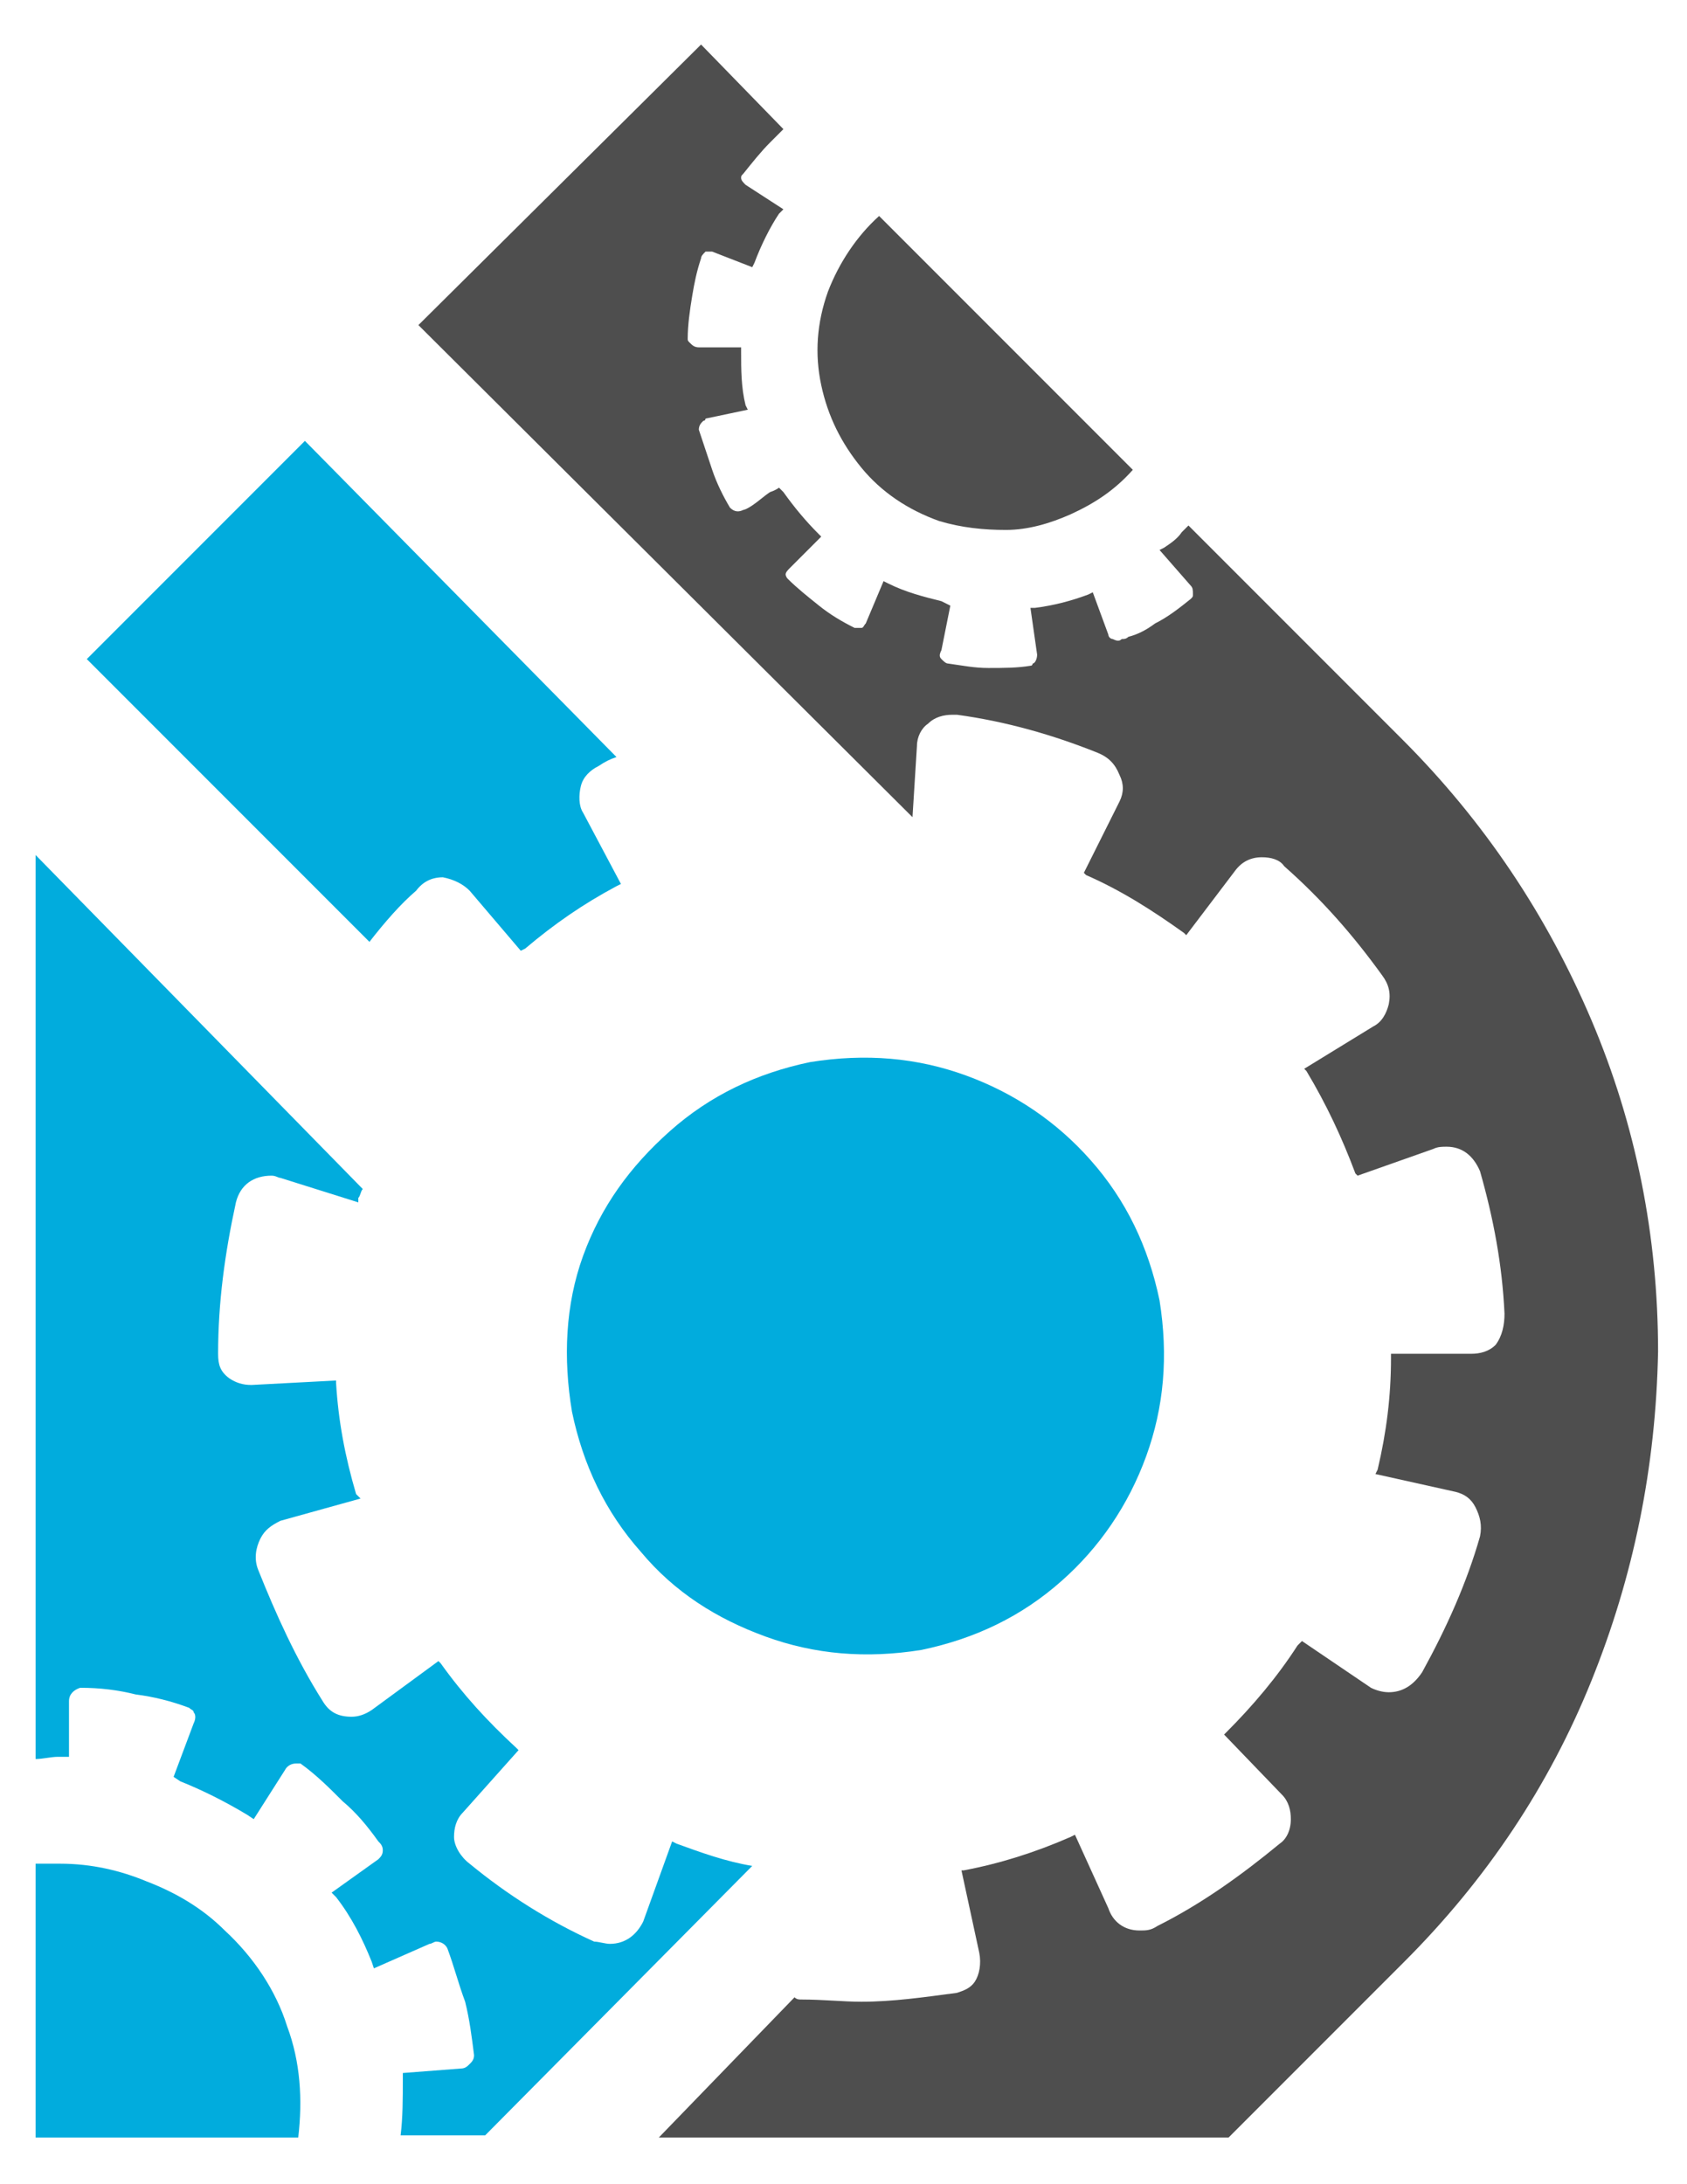
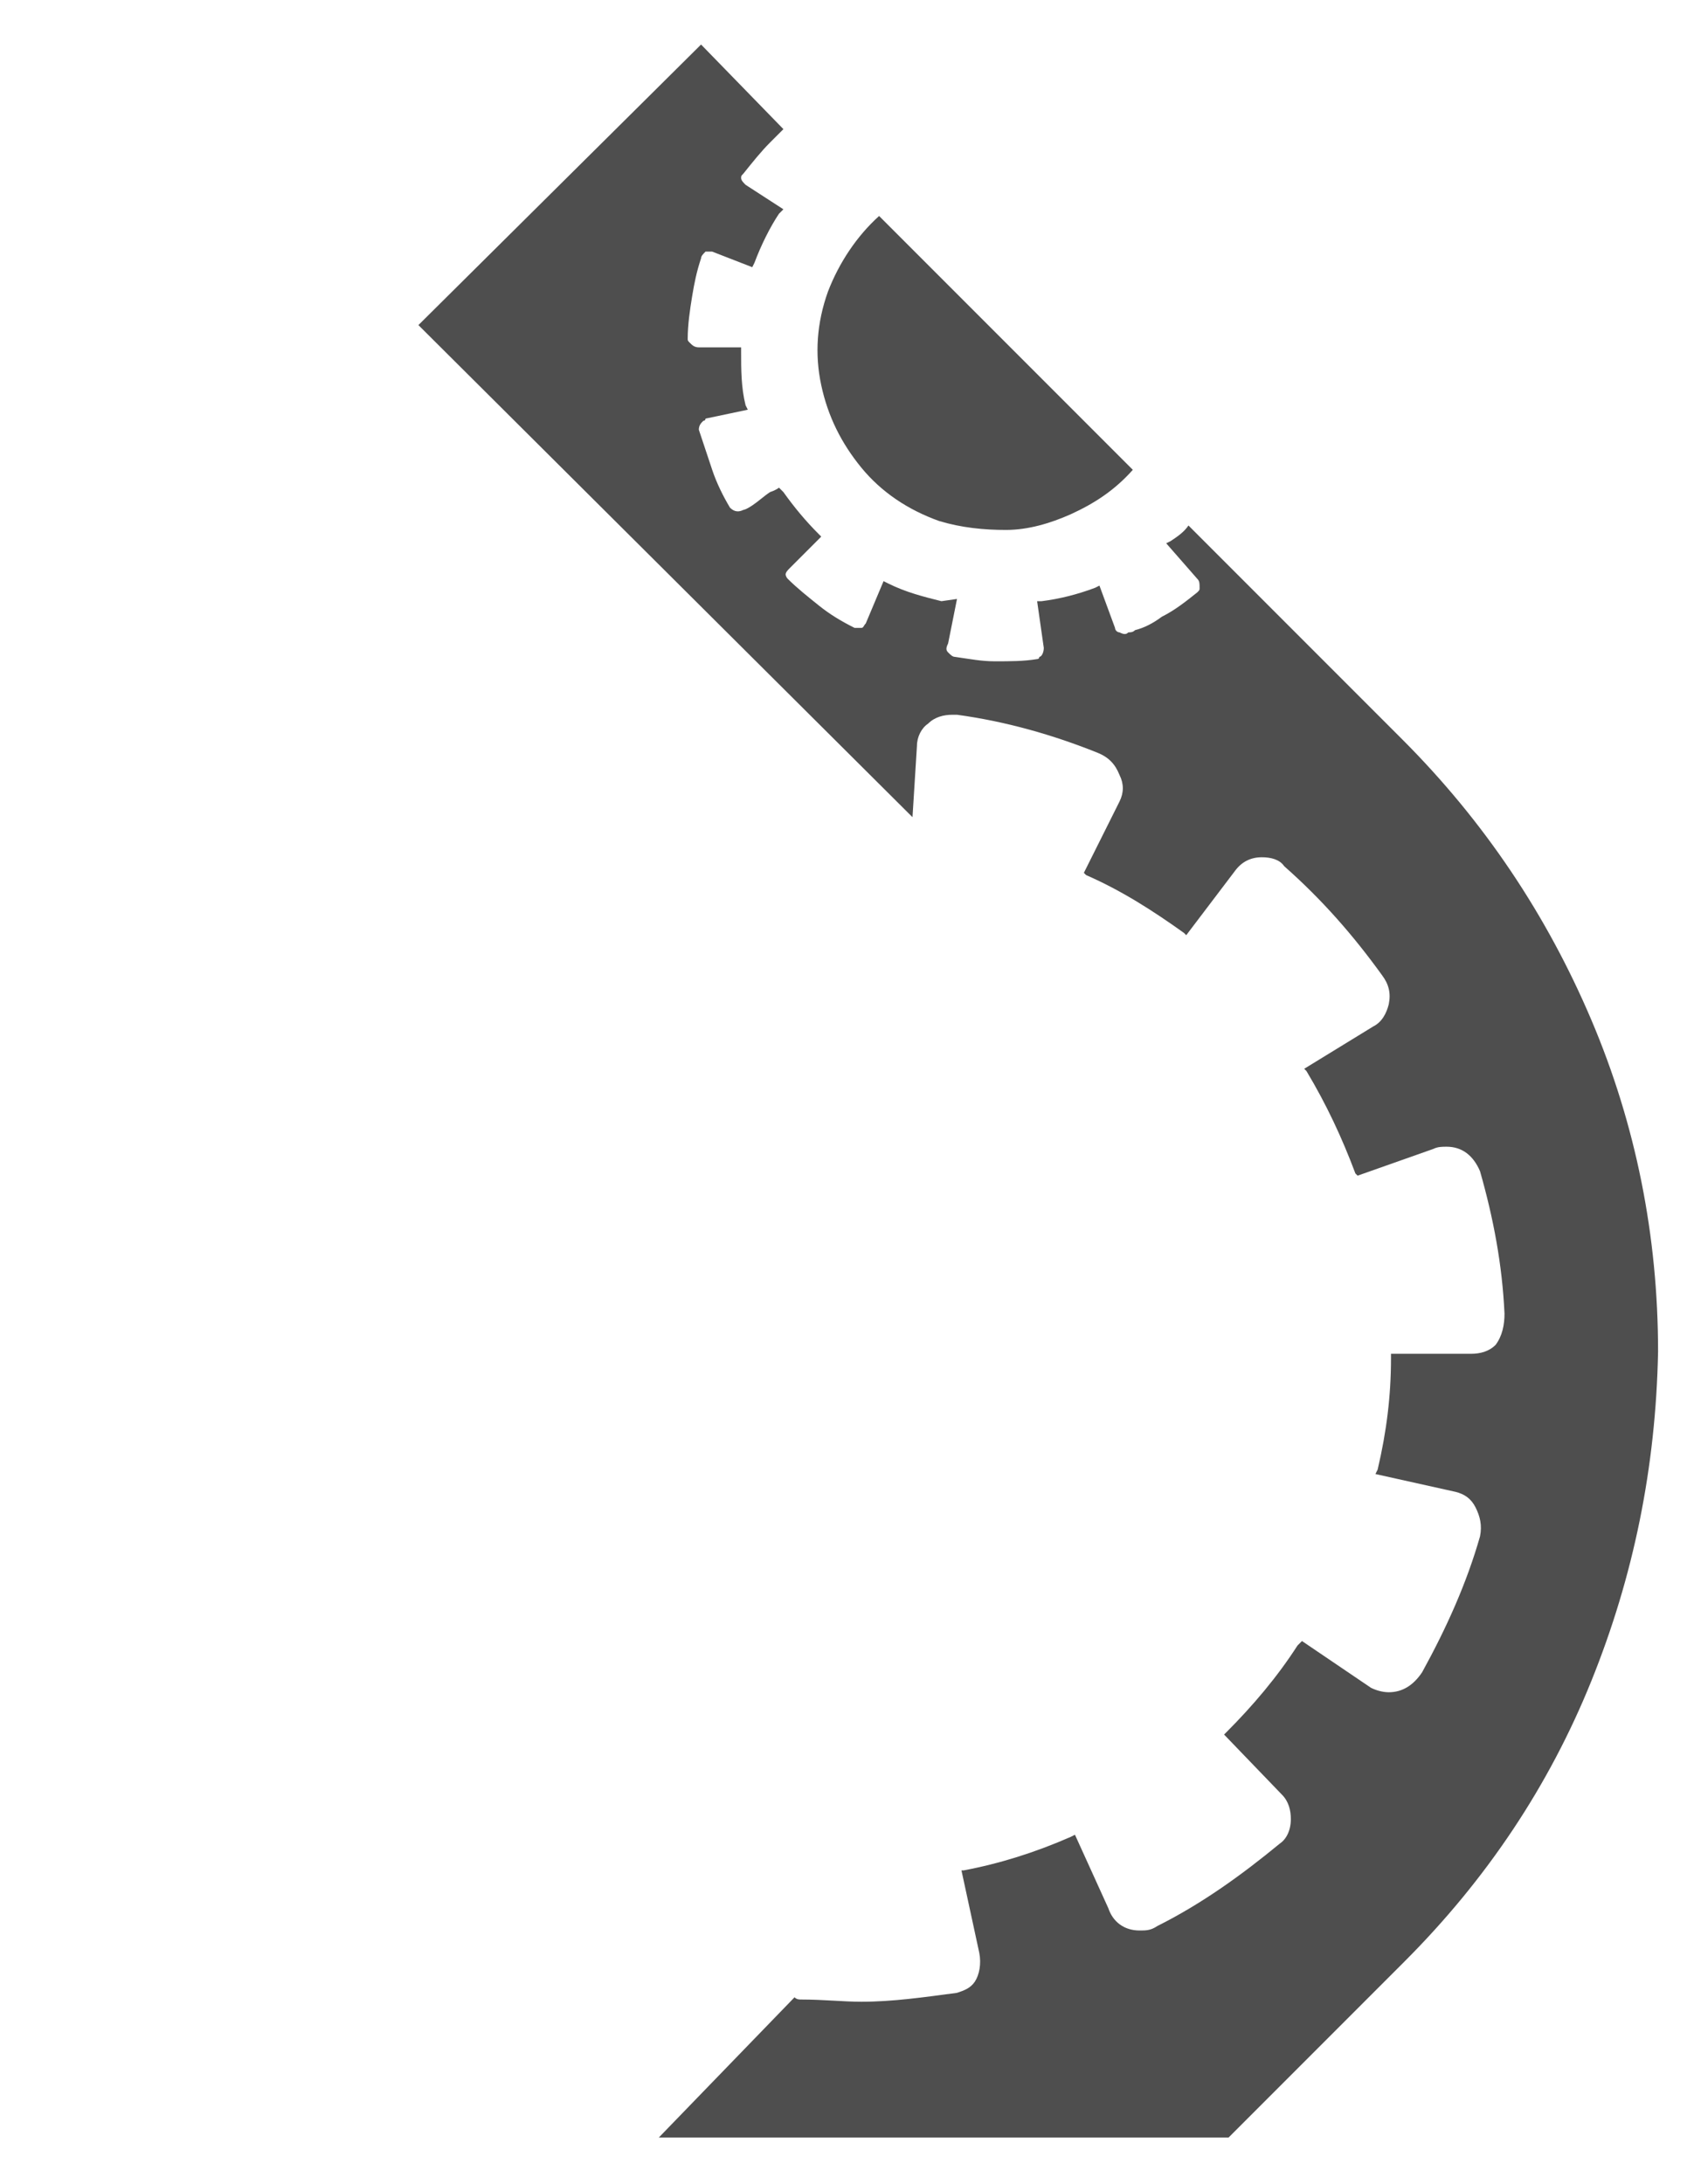
<svg xmlns="http://www.w3.org/2000/svg" version="1.1" id="Layer_1" x="0px" y="0px" viewBox="0 0 75.8 98.1" style="enable-background:new 0 0 75.8 98.1;" xml:space="preserve">
  <style type="text/css">
	.st0{fill:#4E4E4E;}
	.st1{fill:#01ACDD;}
</style>
  <g id="surface2">
-     <path class="st0" d="M63,33.2l-9.6-9.6c-0.1,0.1-0.2,0.2-0.3,0.3c-0.2,0.3-0.5,0.5-0.8,0.7l-0.2,0.1l1.4,1.6   c0.1,0.1,0.1,0.2,0.1,0.4c0,0.1,0,0.1-0.1,0.2c-0.5,0.4-1,0.8-1.6,1.1c-0.4,0.3-0.8,0.5-1.2,0.6c-0.1,0.1-0.2,0.1-0.3,0.1   c-0.1,0.1-0.2,0.1-0.4,0c-0.1,0-0.2-0.1-0.2-0.2l-0.7-1.9l-0.2,0.1c-0.8,0.3-1.6,0.5-2.4,0.6h-0.2l0.3,2.1c0,0.2-0.1,0.4-0.2,0.4   c0,0,0,0.1-0.1,0.1c-0.6,0.1-1.2,0.1-1.9,0.1c-0.6,0-1.1-0.1-1.8-0.2c-0.1,0-0.2-0.1-0.3-0.2c-0.1-0.1-0.1-0.2,0-0.4l0.4-2L42.3,27   c-0.8-0.2-1.6-0.4-2.4-0.8l-0.2-0.1L38.9,28c-0.1,0.1-0.1,0.2-0.2,0.2c-0.1,0-0.2,0-0.3,0c-0.6-0.3-1.1-0.6-1.6-1   c-0.5-0.4-1-0.8-1.4-1.2c-0.1-0.1-0.1-0.2-0.1-0.2c0-0.1,0.1-0.2,0.2-0.3l1.4-1.4l-0.1-0.1c-0.6-0.6-1.1-1.2-1.6-1.9l-0.2-0.2   c0,0-0.1,0.1-0.4,0.2c-0.3,0.2-0.5,0.4-0.8,0.6c-0.3,0.2-0.4,0.2-0.4,0.2c-0.2,0.1-0.4,0.1-0.6-0.1c-0.3-0.5-0.6-1.1-0.8-1.7   c-0.2-0.6-0.4-1.2-0.6-1.8c0-0.2,0.1-0.3,0.2-0.4c0,0,0.1,0,0.1-0.1l1.9-0.4l-0.1-0.2c-0.2-0.8-0.2-1.6-0.2-2.4v-0.2h-1.9   c-0.2,0-0.3-0.1-0.4-0.2c-0.1-0.1-0.1-0.1-0.1-0.2c0-0.6,0.1-1.3,0.2-1.9c0.1-0.6,0.2-1.1,0.4-1.7c0-0.1,0.1-0.2,0.2-0.3   c0.1,0,0.2,0,0.3,0l1.8,0.7l0.1-0.2c0.3-0.8,0.7-1.6,1.1-2.2l0.2-0.2l-1.7-1.1c-0.1-0.1-0.2-0.2-0.2-0.3c0-0.1,0-0.1,0.1-0.2   c0.4-0.5,0.8-1,1.2-1.4c0.2-0.2,0.4-0.4,0.6-0.6l-3.7-3.8L18.8,14.6L41,36.7l0.2-3.2c0-0.4,0.2-0.8,0.5-1c0.3-0.3,0.7-0.4,1.1-0.4   h0.2c2.2,0.3,4.3,0.9,6.3,1.7c0.5,0.2,0.8,0.5,1,1c0.2,0.4,0.2,0.8,0,1.2l-1.6,3.2l0.1,0.1c1.6,0.7,3,1.6,4.4,2.6l0.1,0.1l2.2-2.9   c0.3-0.4,0.7-0.6,1.2-0.6c0.4,0,0.8,0.1,1,0.4c1.7,1.5,3.1,3.1,4.4,4.9c0.3,0.4,0.4,0.8,0.3,1.3c-0.1,0.4-0.3,0.8-0.7,1l-3.1,1.9   l0.1,0.1c0.9,1.5,1.6,3,2.2,4.6l0.1,0.1l3.4-1.2c0.2-0.1,0.4-0.1,0.6-0.1c0.7,0,1.2,0.4,1.5,1.1c0.6,2.1,1,4.2,1.1,6.4   c0,0.5-0.1,1-0.4,1.4c-0.3,0.3-0.7,0.4-1.1,0.4h-3.6V61c0,1.7-0.2,3.3-0.6,5l-0.1,0.2l3.6,0.8c0.4,0.1,0.7,0.3,0.9,0.7   c0.2,0.4,0.3,0.8,0.2,1.3c-0.6,2.1-1.5,4.1-2.6,6.1c-0.4,0.6-0.9,0.9-1.5,0.9c-0.3,0-0.6-0.1-0.8-0.2l-3.1-2.1l-0.2,0.2   c-0.9,1.4-2,2.7-3.2,3.9l-0.1,0.1l2.6,2.7c0.3,0.3,0.4,0.7,0.4,1.1c0,0.5-0.2,0.9-0.5,1.1c-1.7,1.4-3.5,2.7-5.5,3.7   c-0.3,0.2-0.5,0.2-0.8,0.2c-0.7,0-1.2-0.4-1.4-1l-1.5-3.3l-0.2,0.1c-1.6,0.7-3.2,1.2-4.8,1.5h-0.1l0.8,3.7c0.1,0.5,0,1-0.2,1.3   c-0.2,0.3-0.5,0.4-0.8,0.5c-1.5,0.2-2.9,0.4-4.3,0.4c-0.8,0-1.7-0.1-2.7-0.1c-0.1,0-0.2,0-0.3-0.1L29.6,96h25.6l7.9-7.9   c3.7-3.7,6.5-7.9,8.4-12.6c1.9-4.7,2.9-9.6,3-14.8c0-5.2-1-10.2-3-14.9C69.5,41.1,66.7,36.9,63,33.2 M39.5,9.7l11.4,11.4   c-0.8,0.9-1.7,1.5-2.8,2c-0.9,0.4-1.9,0.7-2.9,0.7c-1,0-2-0.1-3-0.4c-1.4-0.5-2.6-1.3-3.5-2.4c-0.9-1.1-1.5-2.3-1.8-3.7   c-0.3-1.4-0.2-2.8,0.3-4.2C37.7,11.8,38.5,10.6,39.5,9.7" />
-     <path class="st1" d="M25.7,63.4c0.5,2.4,1.5,4.5,3.1,6.3c1.5,1.8,3.4,3,5.6,3.8c2.2,0.8,4.5,1,7,0.6c2.4-0.5,4.5-1.5,6.3-3.1   c1.7-1.5,3-3.4,3.8-5.6c0.8-2.2,1-4.5,0.6-7c-0.5-2.4-1.5-4.5-3.1-6.3c-1.5-1.7-3.4-3-5.6-3.8c-2.2-0.8-4.5-1-7-0.6   c-2.4,0.5-4.5,1.5-6.3,3.1s-3.1,3.4-3.9,5.6C25.4,58.6,25.3,61,25.7,63.4 M3.1,79v-2.6c0-0.3,0.2-0.5,0.5-0.6   c0.9,0,1.7,0.1,2.5,0.3c0.8,0.1,1.6,0.3,2.4,0.6c0.1,0.1,0.2,0.1,0.2,0.2c0.1,0.1,0.1,0.3,0,0.5l-0.9,2.4L8.1,80c1,0.4,2,0.9,3,1.5   l0.3,0.2l1.4-2.2c0.1-0.2,0.3-0.3,0.5-0.3c0.1,0,0.2,0,0.2,0c0.7,0.5,1.3,1.1,1.9,1.7c0.6,0.5,1.1,1.1,1.6,1.8   c0.1,0.1,0.2,0.2,0.2,0.4c0,0.2-0.1,0.3-0.2,0.4L14.9,85l0.2,0.2c0.7,0.9,1.2,1.9,1.6,2.9l0.1,0.3l2.5-1.1c0.1,0,0.2-0.1,0.3-0.1   c0.2,0,0.4,0.1,0.5,0.3c0.3,0.8,0.5,1.6,0.8,2.4c0.2,0.8,0.3,1.6,0.4,2.4c0,0.2-0.1,0.3-0.2,0.4c-0.1,0.1-0.2,0.2-0.4,0.2l-2.6,0.2   v0.3c0,0.8,0,1.7-0.1,2.5h3.8l12-12.1c-1.2-0.2-2.3-0.6-3.4-1l-0.2-0.1l-1.3,3.6c-0.3,0.6-0.8,1-1.5,1c-0.2,0-0.5-0.1-0.7-0.1   c-2-0.9-3.9-2.1-5.6-3.5c-0.4-0.3-0.7-0.8-0.7-1.2c0-0.4,0.1-0.8,0.4-1.1l2.5-2.8l-0.1-0.1c-1.3-1.2-2.4-2.4-3.4-3.8l-0.1-0.1   l-3,2.2c-0.3,0.2-0.6,0.3-0.9,0.3c-0.6,0-1-0.2-1.3-0.7c-1.2-1.9-2.1-3.9-2.9-5.9c-0.2-0.5-0.1-1,0.1-1.4c0.2-0.4,0.5-0.6,0.9-0.8   l3.6-1L16,67.1c-0.5-1.7-0.8-3.3-0.9-5V62l-3.8,0.2c-0.4,0-0.7-0.1-1-0.3c-0.4-0.3-0.5-0.6-0.5-1.1c0-2.3,0.3-4.5,0.8-6.8   c0.2-0.8,0.8-1.2,1.6-1.2c0.2,0,0.3,0.1,0.4,0.1l3.5,1.1l0-0.2c0.1-0.1,0.1-0.3,0.2-0.4l-14.7-15V79c0.3,0,0.7-0.1,1-0.1H3.1    M13.4,96c0.2-1.7,0.1-3.4-0.5-5c-0.5-1.6-1.5-3.1-2.8-4.3c-1-1-2.2-1.7-3.5-2.2c-1.2-0.5-2.5-0.8-3.9-0.8c-0.4,0-0.7,0-1.1,0V96   H13.4 M16.6,42.3L3.9,29.6l9.8-9.8L27.7,34c-0.3,0.1-0.5,0.2-0.8,0.4c-0.4,0.2-0.7,0.5-0.8,0.9c-0.1,0.4-0.1,0.9,0.1,1.2l1.7,3.2   l-0.2,0.1c-1.5,0.8-2.8,1.7-4.1,2.8l-0.2,0.1l-2.3-2.7c-0.3-0.3-0.7-0.5-1.2-0.6c-0.5,0-0.9,0.2-1.2,0.6   C18,40.6,17.3,41.4,16.6,42.3" />
+     <path class="st0" d="M63,33.2l-9.6-9.6c-0.2,0.3-0.5,0.5-0.8,0.7l-0.2,0.1l1.4,1.6   c0.1,0.1,0.1,0.2,0.1,0.4c0,0.1,0,0.1-0.1,0.2c-0.5,0.4-1,0.8-1.6,1.1c-0.4,0.3-0.8,0.5-1.2,0.6c-0.1,0.1-0.2,0.1-0.3,0.1   c-0.1,0.1-0.2,0.1-0.4,0c-0.1,0-0.2-0.1-0.2-0.2l-0.7-1.9l-0.2,0.1c-0.8,0.3-1.6,0.5-2.4,0.6h-0.2l0.3,2.1c0,0.2-0.1,0.4-0.2,0.4   c0,0,0,0.1-0.1,0.1c-0.6,0.1-1.2,0.1-1.9,0.1c-0.6,0-1.1-0.1-1.8-0.2c-0.1,0-0.2-0.1-0.3-0.2c-0.1-0.1-0.1-0.2,0-0.4l0.4-2L42.3,27   c-0.8-0.2-1.6-0.4-2.4-0.8l-0.2-0.1L38.9,28c-0.1,0.1-0.1,0.2-0.2,0.2c-0.1,0-0.2,0-0.3,0c-0.6-0.3-1.1-0.6-1.6-1   c-0.5-0.4-1-0.8-1.4-1.2c-0.1-0.1-0.1-0.2-0.1-0.2c0-0.1,0.1-0.2,0.2-0.3l1.4-1.4l-0.1-0.1c-0.6-0.6-1.1-1.2-1.6-1.9l-0.2-0.2   c0,0-0.1,0.1-0.4,0.2c-0.3,0.2-0.5,0.4-0.8,0.6c-0.3,0.2-0.4,0.2-0.4,0.2c-0.2,0.1-0.4,0.1-0.6-0.1c-0.3-0.5-0.6-1.1-0.8-1.7   c-0.2-0.6-0.4-1.2-0.6-1.8c0-0.2,0.1-0.3,0.2-0.4c0,0,0.1,0,0.1-0.1l1.9-0.4l-0.1-0.2c-0.2-0.8-0.2-1.6-0.2-2.4v-0.2h-1.9   c-0.2,0-0.3-0.1-0.4-0.2c-0.1-0.1-0.1-0.1-0.1-0.2c0-0.6,0.1-1.3,0.2-1.9c0.1-0.6,0.2-1.1,0.4-1.7c0-0.1,0.1-0.2,0.2-0.3   c0.1,0,0.2,0,0.3,0l1.8,0.7l0.1-0.2c0.3-0.8,0.7-1.6,1.1-2.2l0.2-0.2l-1.7-1.1c-0.1-0.1-0.2-0.2-0.2-0.3c0-0.1,0-0.1,0.1-0.2   c0.4-0.5,0.8-1,1.2-1.4c0.2-0.2,0.4-0.4,0.6-0.6l-3.7-3.8L18.8,14.6L41,36.7l0.2-3.2c0-0.4,0.2-0.8,0.5-1c0.3-0.3,0.7-0.4,1.1-0.4   h0.2c2.2,0.3,4.3,0.9,6.3,1.7c0.5,0.2,0.8,0.5,1,1c0.2,0.4,0.2,0.8,0,1.2l-1.6,3.2l0.1,0.1c1.6,0.7,3,1.6,4.4,2.6l0.1,0.1l2.2-2.9   c0.3-0.4,0.7-0.6,1.2-0.6c0.4,0,0.8,0.1,1,0.4c1.7,1.5,3.1,3.1,4.4,4.9c0.3,0.4,0.4,0.8,0.3,1.3c-0.1,0.4-0.3,0.8-0.7,1l-3.1,1.9   l0.1,0.1c0.9,1.5,1.6,3,2.2,4.6l0.1,0.1l3.4-1.2c0.2-0.1,0.4-0.1,0.6-0.1c0.7,0,1.2,0.4,1.5,1.1c0.6,2.1,1,4.2,1.1,6.4   c0,0.5-0.1,1-0.4,1.4c-0.3,0.3-0.7,0.4-1.1,0.4h-3.6V61c0,1.7-0.2,3.3-0.6,5l-0.1,0.2l3.6,0.8c0.4,0.1,0.7,0.3,0.9,0.7   c0.2,0.4,0.3,0.8,0.2,1.3c-0.6,2.1-1.5,4.1-2.6,6.1c-0.4,0.6-0.9,0.9-1.5,0.9c-0.3,0-0.6-0.1-0.8-0.2l-3.1-2.1l-0.2,0.2   c-0.9,1.4-2,2.7-3.2,3.9l-0.1,0.1l2.6,2.7c0.3,0.3,0.4,0.7,0.4,1.1c0,0.5-0.2,0.9-0.5,1.1c-1.7,1.4-3.5,2.7-5.5,3.7   c-0.3,0.2-0.5,0.2-0.8,0.2c-0.7,0-1.2-0.4-1.4-1l-1.5-3.3l-0.2,0.1c-1.6,0.7-3.2,1.2-4.8,1.5h-0.1l0.8,3.7c0.1,0.5,0,1-0.2,1.3   c-0.2,0.3-0.5,0.4-0.8,0.5c-1.5,0.2-2.9,0.4-4.3,0.4c-0.8,0-1.7-0.1-2.7-0.1c-0.1,0-0.2,0-0.3-0.1L29.6,96h25.6l7.9-7.9   c3.7-3.7,6.5-7.9,8.4-12.6c1.9-4.7,2.9-9.6,3-14.8c0-5.2-1-10.2-3-14.9C69.5,41.1,66.7,36.9,63,33.2 M39.5,9.7l11.4,11.4   c-0.8,0.9-1.7,1.5-2.8,2c-0.9,0.4-1.9,0.7-2.9,0.7c-1,0-2-0.1-3-0.4c-1.4-0.5-2.6-1.3-3.5-2.4c-0.9-1.1-1.5-2.3-1.8-3.7   c-0.3-1.4-0.2-2.8,0.3-4.2C37.7,11.8,38.5,10.6,39.5,9.7" />
  </g>
</svg>